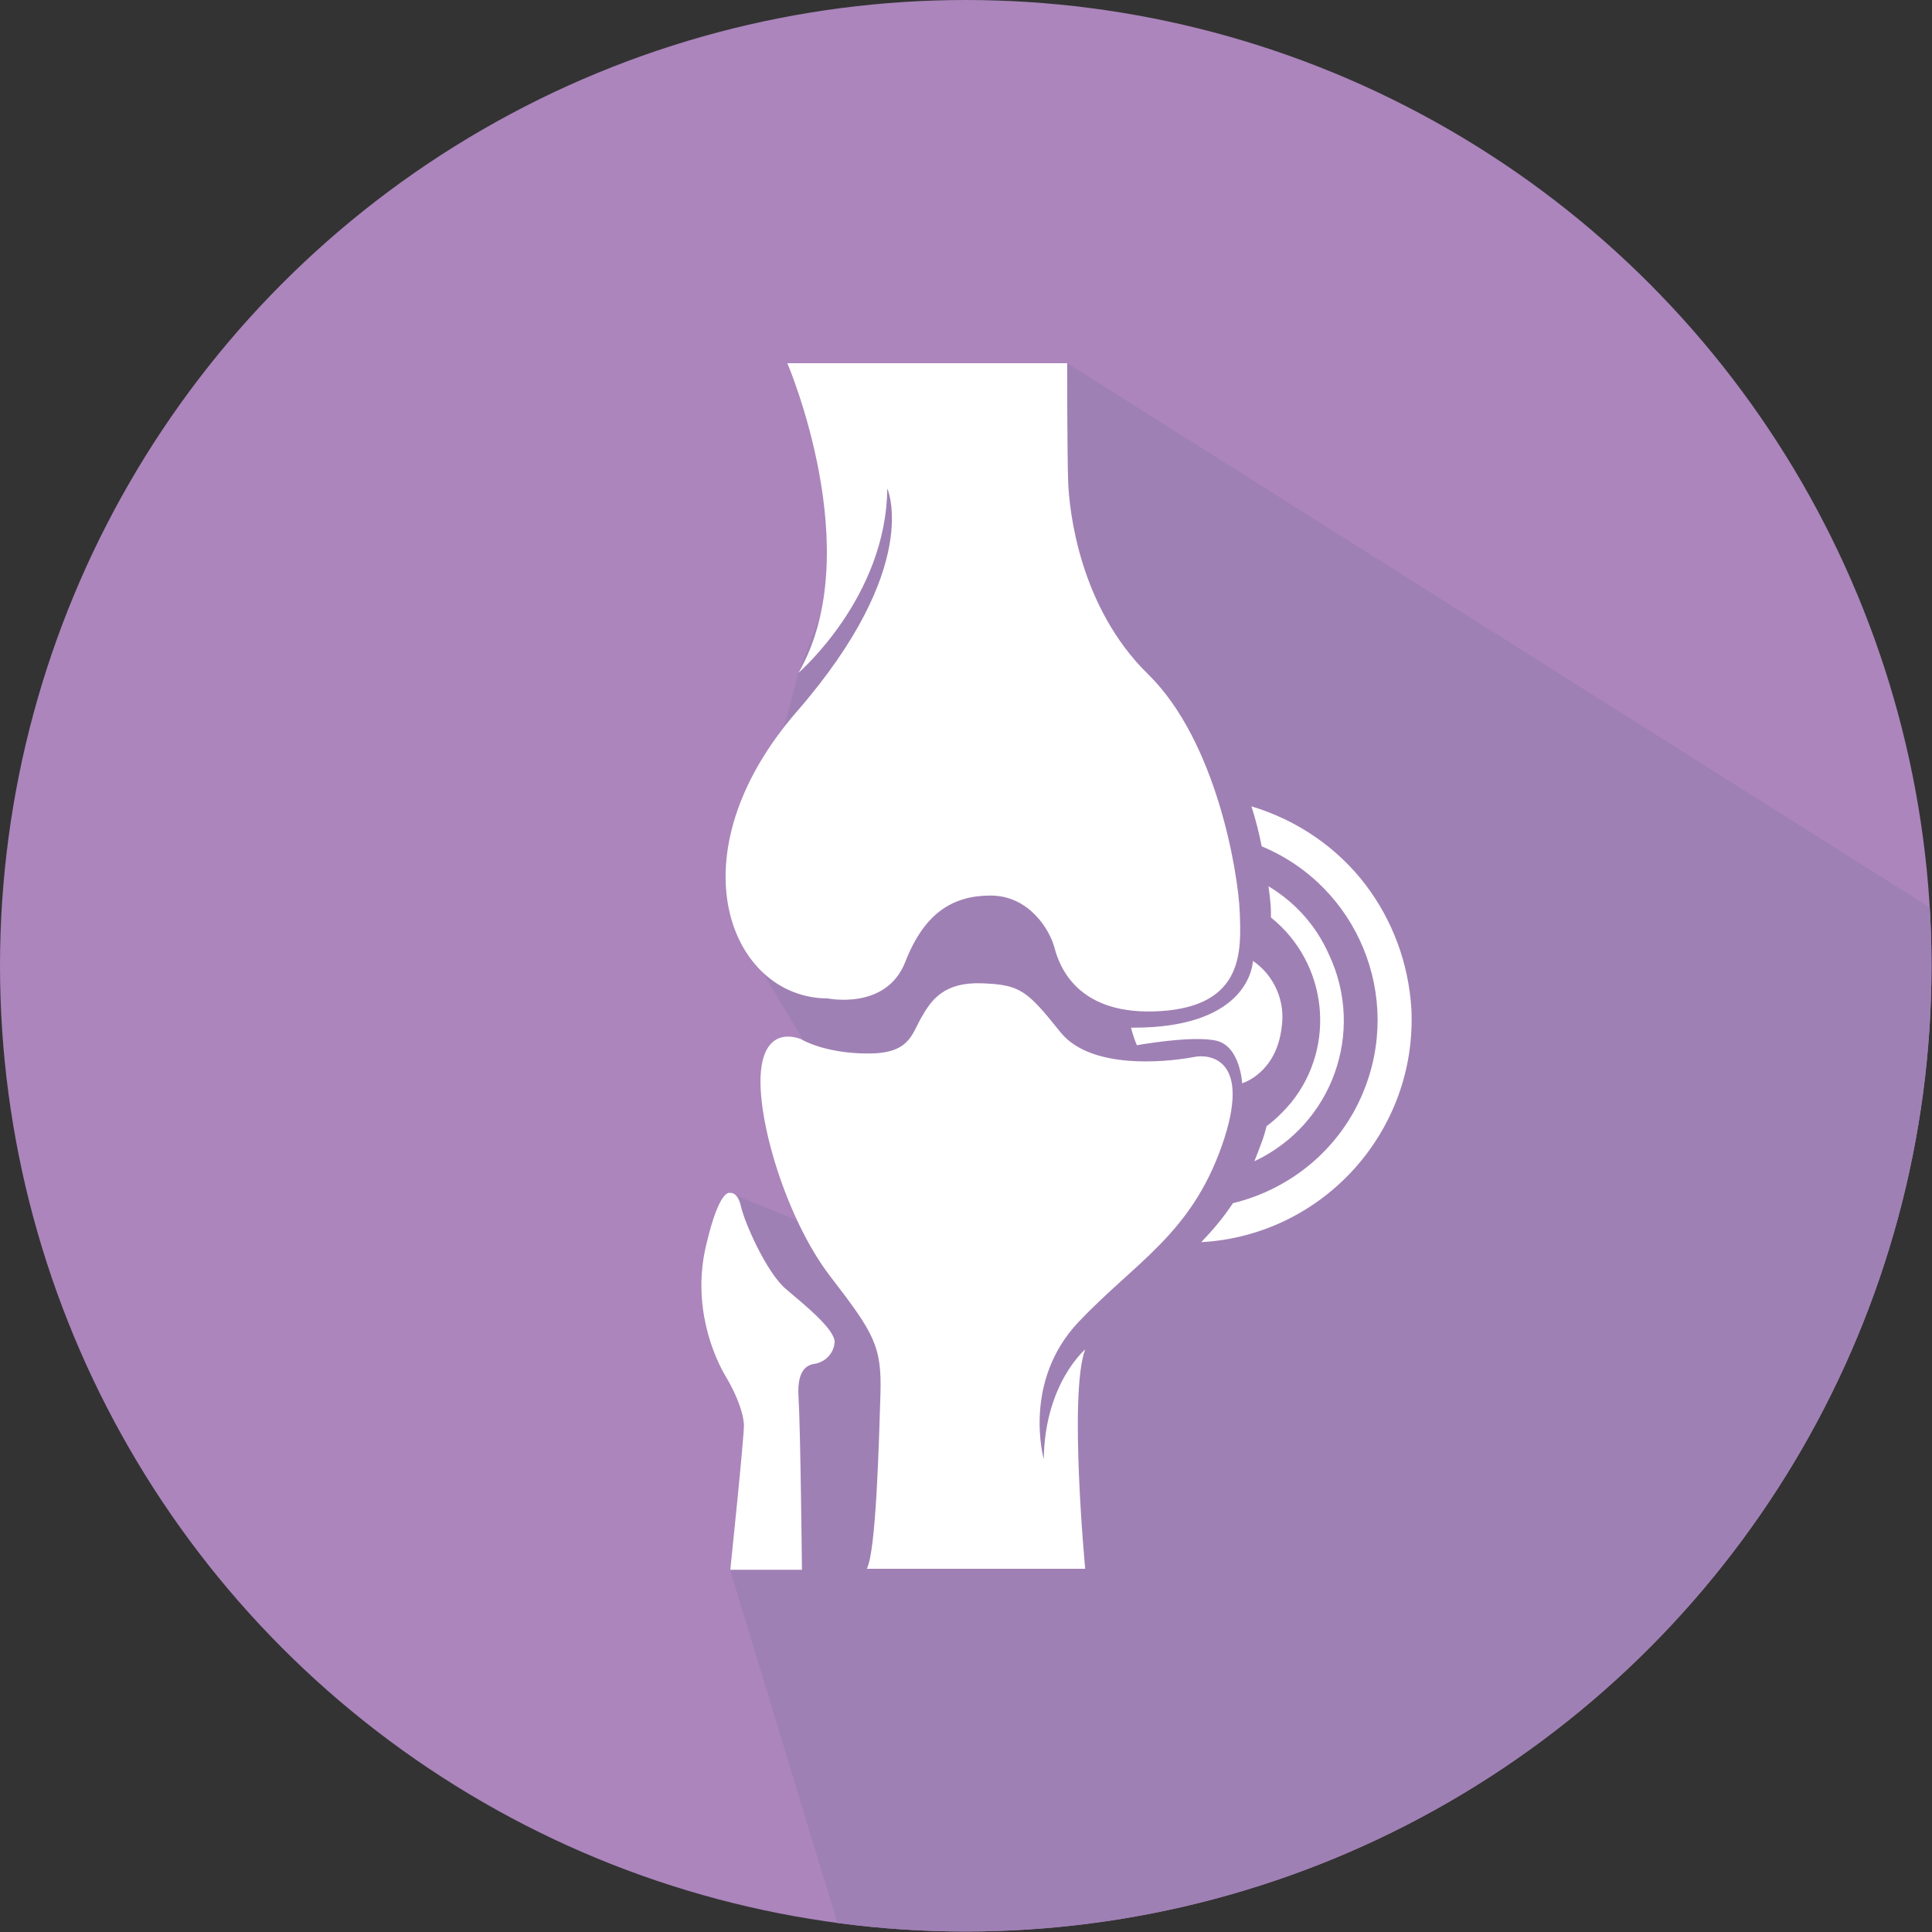
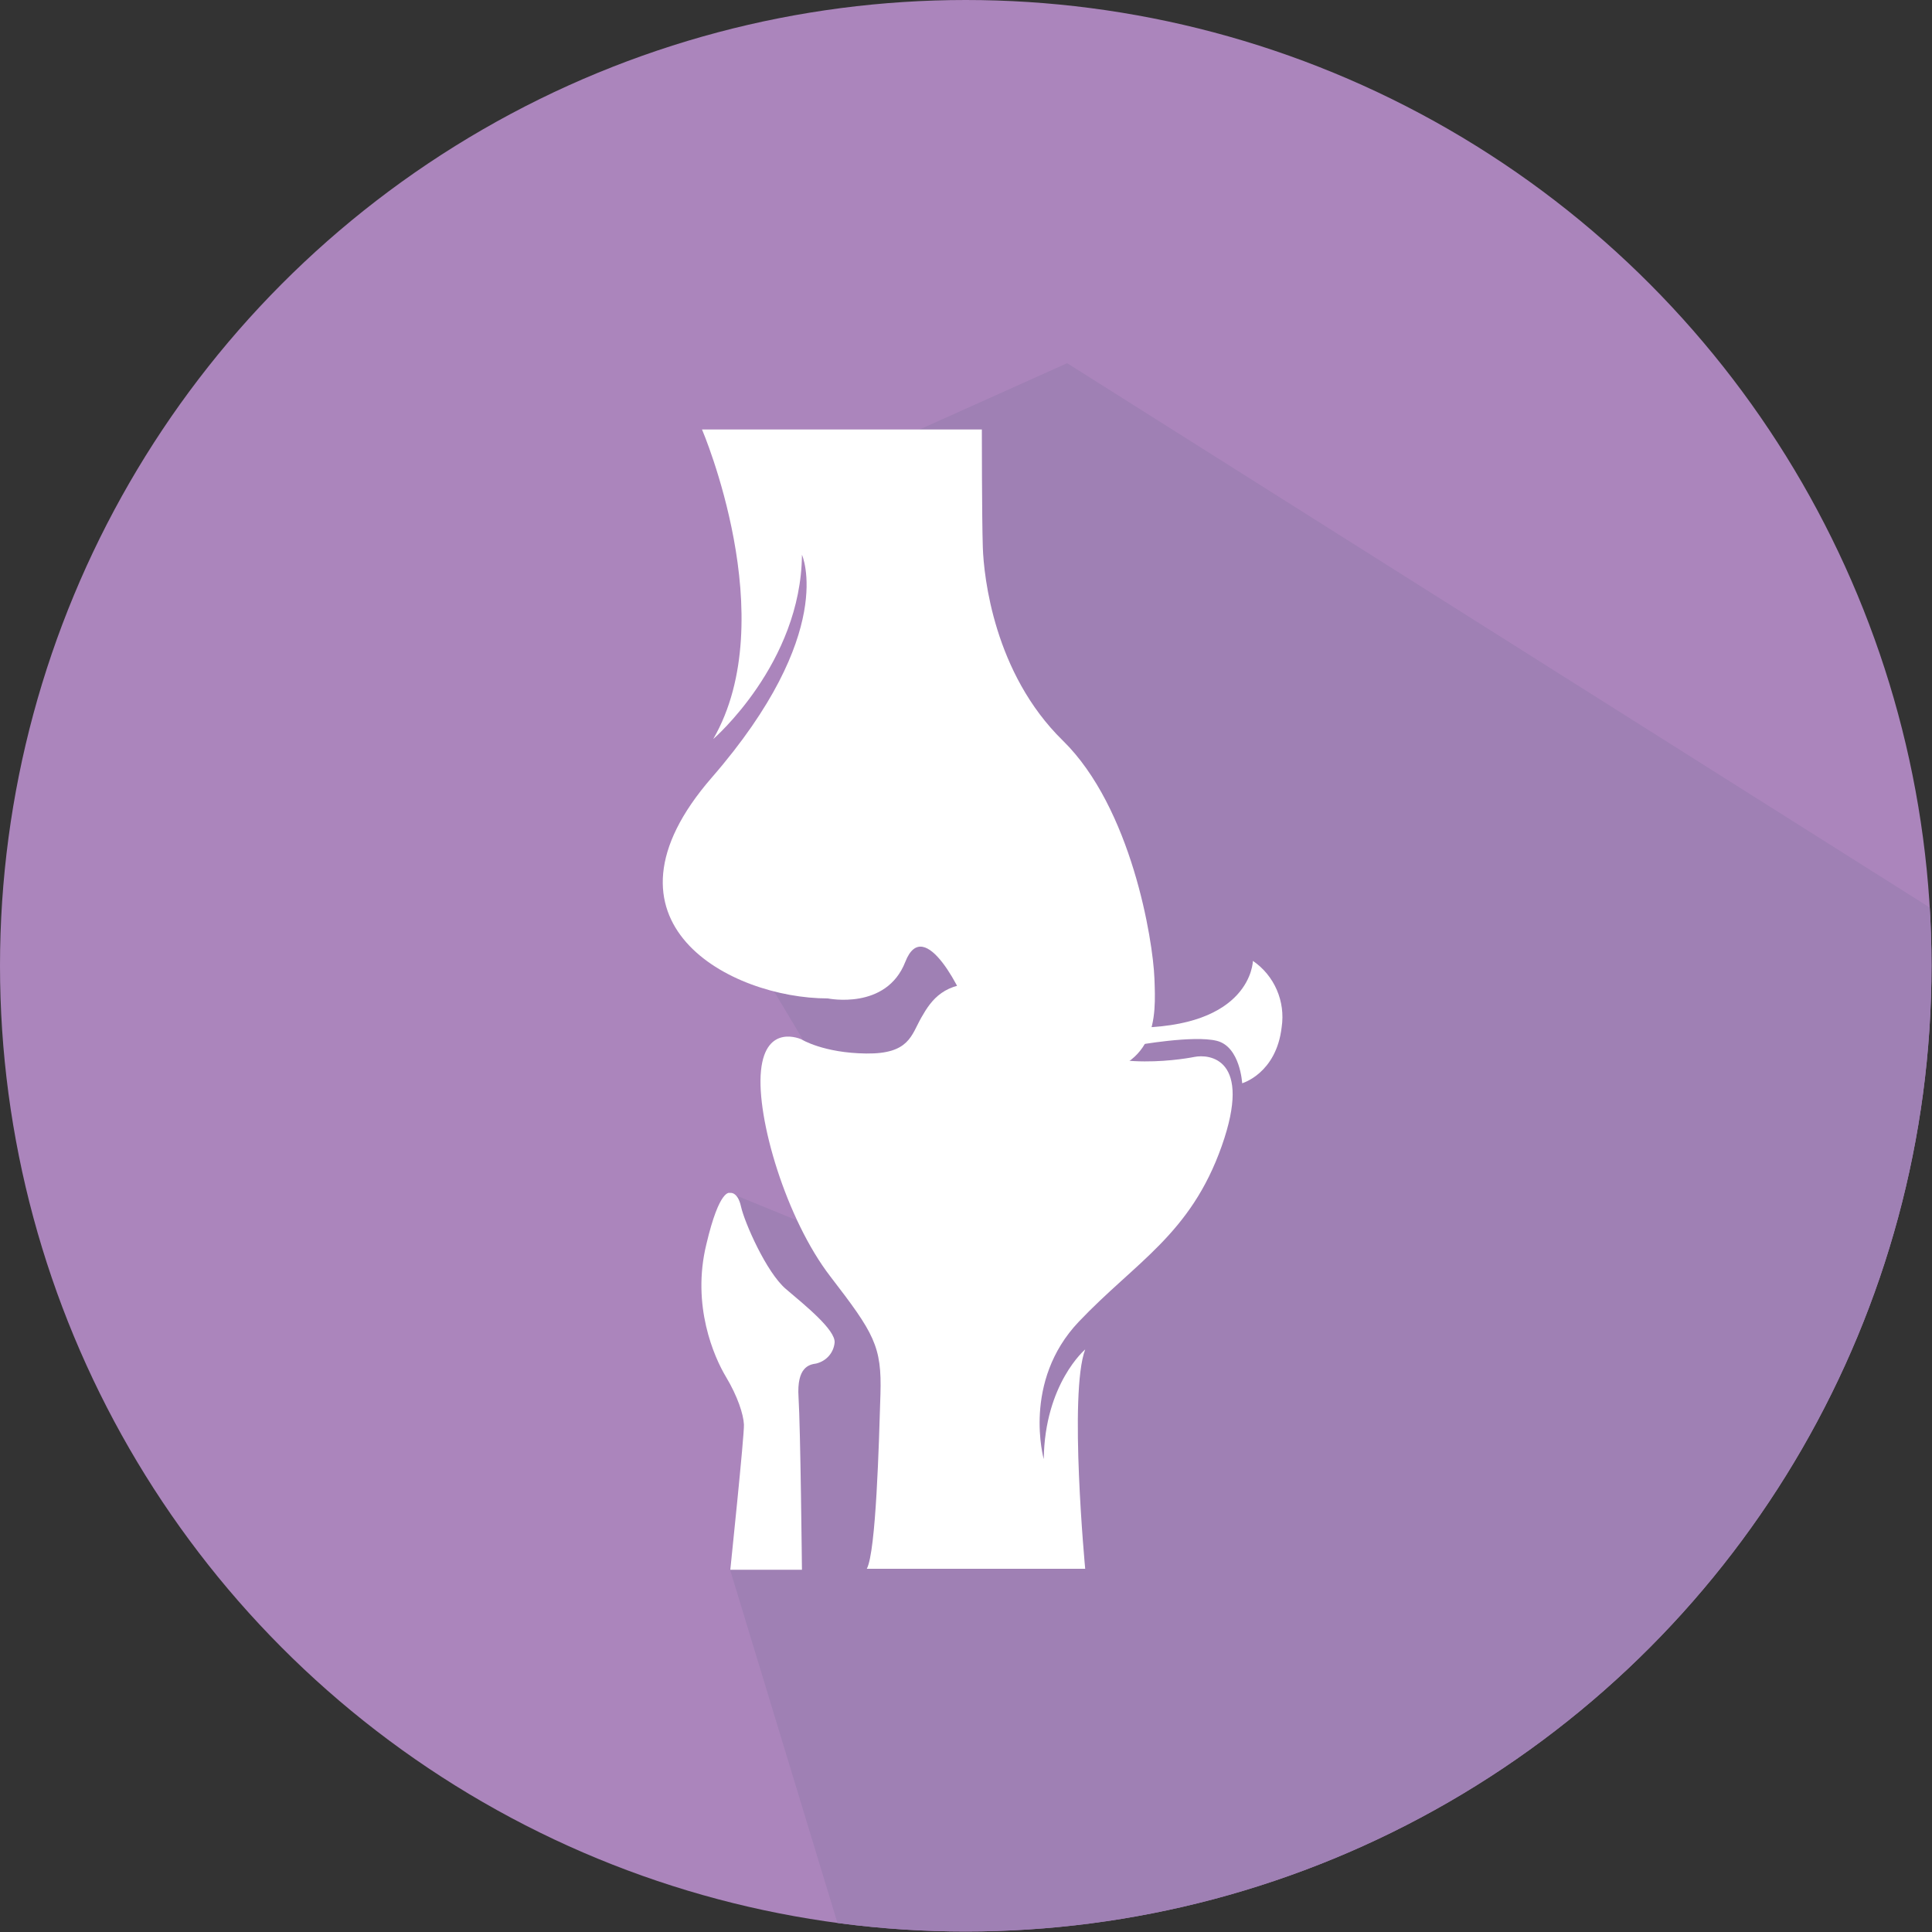
<svg xmlns="http://www.w3.org/2000/svg" xmlns:xlink="http://www.w3.org/1999/xlink" version="1.1" id="Layer_1" x="0px" y="0px" viewBox="0 0 396.3 396.3" style="enable-background:new 0 0 396.3 396.3;" xml:space="preserve">
  <rect x="0" y="0" width="396.3" height="396.3" fill="#333333" stroke="none" />
  <style type="text/css">
	.st0{fill:#AB85BC;}
	.st1{clip-path:url(#SVGID_2_);fill:#9F80B4;}
	.st2{clip-path:url(#SVGID_2_);}
	.st3{fill:#FFFFFF;}
</style>
  <title>icon</title>
  <g>
    <g id="Layer_1_1_">
      <circle class="st0" cx="198.1" cy="198.1" r="198.1" />
      <g>
        <defs>
          <circle id="SVGID_1_" cx="198.1" cy="198.1" r="198.1" />
        </defs>
        <clipPath id="SVGID_2_">
          <use xlink:href="#SVGID_1_" style="overflow:visible;" />
        </clipPath>
        <path class="st1" d="M395.9,186.2l-177-111.7l-37.4,16.8L163.8,138l-13.6,51l14.4,24.1l5.2,39.8l-20.1-8.2l7.3,28.3l-7.3,48.8     l22.1,72.7c8.6,1.1,17.4,1.8,26.4,1.8c109.4,0,198.1-88.7,198.1-198.1C396.3,194.1,396.1,190.2,395.9,186.2z" />
        <g class="st2">
-           <path class="st3" d="M169.8,204.8c0,0,12,2.5,15.9-7.5s9.7-13.6,17.5-13.6s12.1,6.9,13.1,10.7s4.7,14.1,21.8,13      s16.5-12.4,16.2-20.3s-4.7-35-18.8-48.8s-16.2-33.6-16.4-39.6s-0.2-24.2-0.2-24.2h-57.4c0,0,16.6,38.7,2.3,63.5      c0,0,18-15.5,18.2-37.8c0,0,7.3,16-18.5,45.7S149.9,204.8,169.8,204.8z" />
+           <path class="st3" d="M169.8,204.8c0,0,12,2.5,15.9-7.5s12.1,6.9,13.1,10.7s4.7,14.1,21.8,13      s16.5-12.4,16.2-20.3s-4.7-35-18.8-48.8s-16.2-33.6-16.4-39.6s-0.2-24.2-0.2-24.2h-57.4c0,0,16.6,38.7,2.3,63.5      c0,0,18-15.5,18.2-37.8c0,0,7.3,16-18.5,45.7S149.9,204.8,169.8,204.8z" />
          <path class="st3" d="M177.8,321.8h44.8c0,0-3.4-36,0-45c0,0-8.3,7-8.5,22.5c0,0-4.5-15.9,7.2-28.2s22.9-17.9,29.3-36      s-2.6-18.9-5.6-18.3s-20.7,3.4-27.5-5.1s-8.2-9.7-16-10s-10.4,3.3-12.5,7s-2.5,7.5-11.3,7.4s-13.3-2.9-13.3-2.9      s-7.3-3.4-8.3,6.4s5.2,30.5,14.2,42.2s10.6,14.3,10.3,24.2S179.7,318.3,177.8,321.8z" />
          <path class="st3" d="M149.7,244.7c0,0,1.6-0.4,2.3,2.8s5.2,13.5,9.2,16.9s10.2,8.4,10,11c-0.2,2.1-1.7,3.8-3.8,4.3      c-1.4,0.2-4,0.7-3.6,6.9s0.7,35.4,0.7,35.4h-14.7c0,0,2.9-27.7,2.8-29.8s-1.3-5.8-3.7-9.8s-7.1-14.6-4-27.2      C147.6,243.7,149.7,244.7,149.7,244.7z" />
          <path class="st3" d="M232,210.8c0.3,1.2,0.7,2.4,1.2,3.6c0,0,11.6-2.1,16.4-0.9s5.2,8.7,5.2,8.7s7-2,8.1-11.5      c0.8-5.3-1.5-10.6-5.9-13.6C257,197.1,256.8,211,232,210.8z" />
-           <path class="st3" d="M280.2,181.6c-5.9-7.8-14.2-13.4-23.5-16.2c0.9,2.8,1.6,5.6,2.1,8.2c19.7,8.2,29,30.8,20.8,50.5      c-4.7,11.4-14.7,19.8-26.7,22.7c-1.9,2.9-4.1,5.5-6.5,8c25.1-1.4,44.4-22.9,43.1-48C288.9,197.6,285.7,188.9,280.2,181.6      L280.2,181.6z" />
-           <path class="st3" d="M260.2,181.8c0.3,2.2,0.5,4,0.5,5.3c0,0.4,0,0.7,0,1.1c11.6,9.3,13.5,26.3,4.2,37.9      c-1.5,1.8-3.2,3.5-5.1,4.9c-0.3,1.3-0.7,2.6-1.3,4.1c-0.4,1.1-0.8,2.1-1.2,3.1c16-7.5,22.8-26.5,15.3-42.4      C270,189.9,265.7,185.1,260.2,181.8L260.2,181.8z" />
        </g>
      </g>
    </g>
  </g>
</svg>